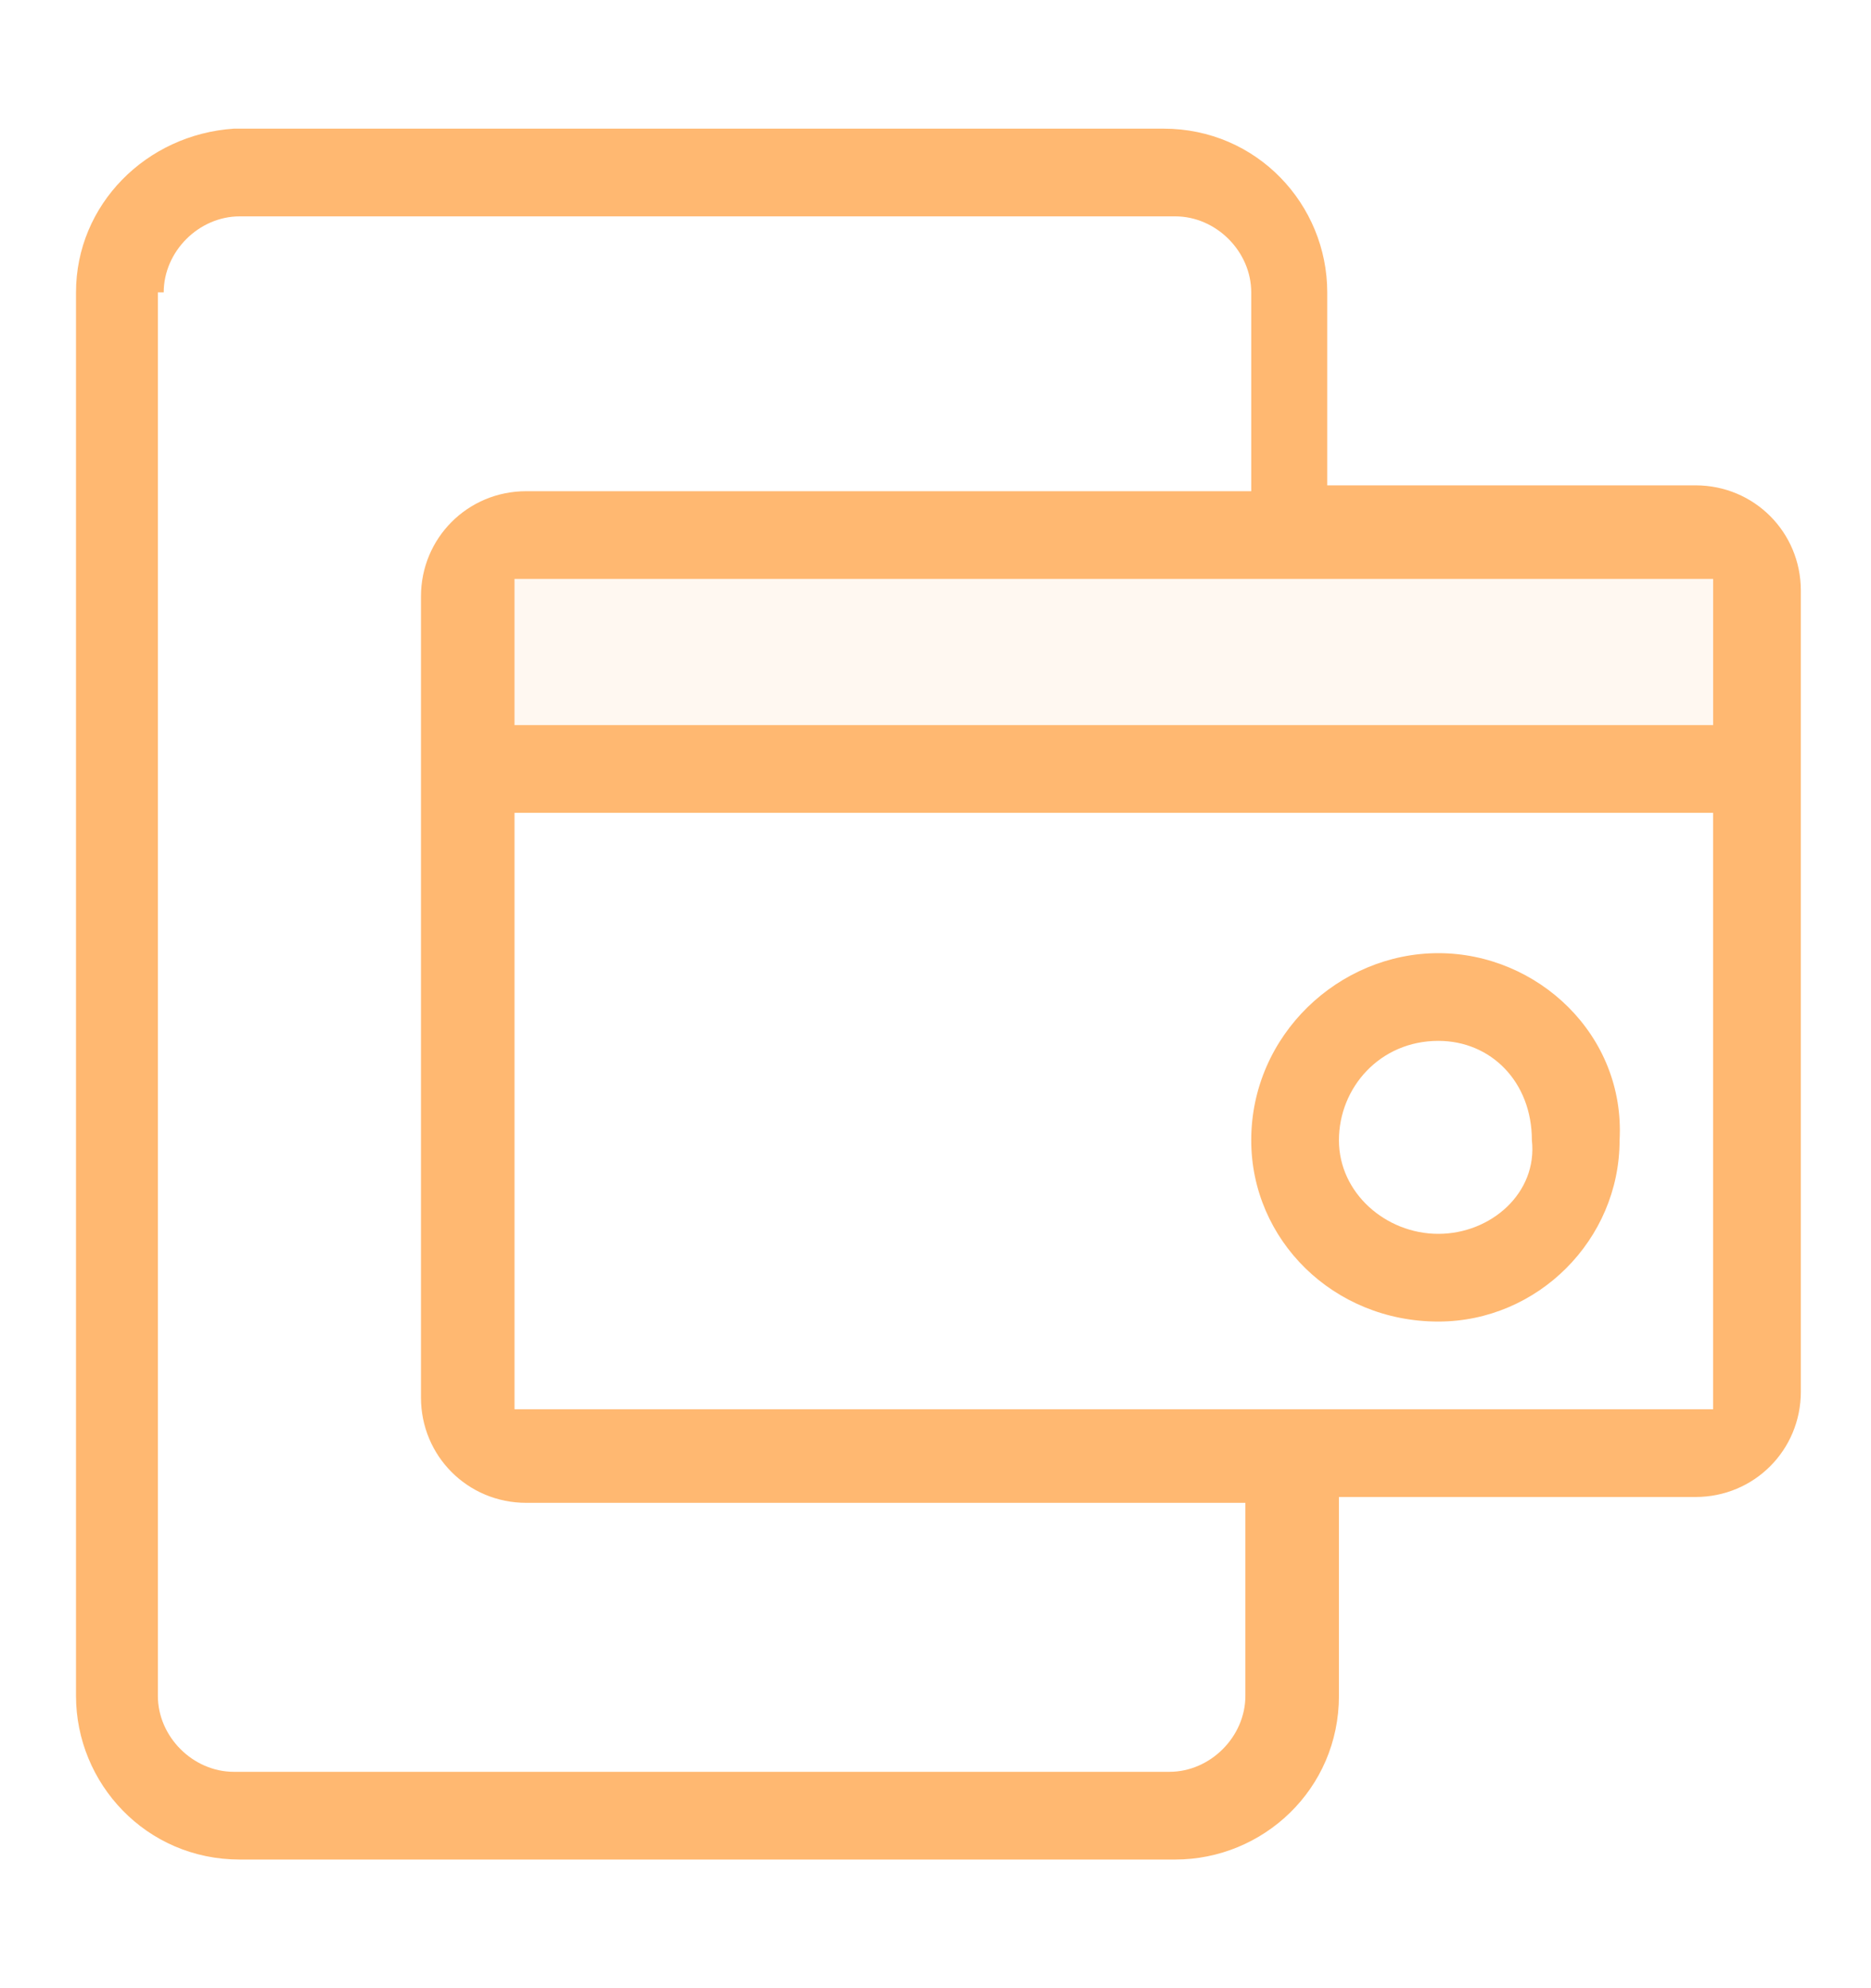
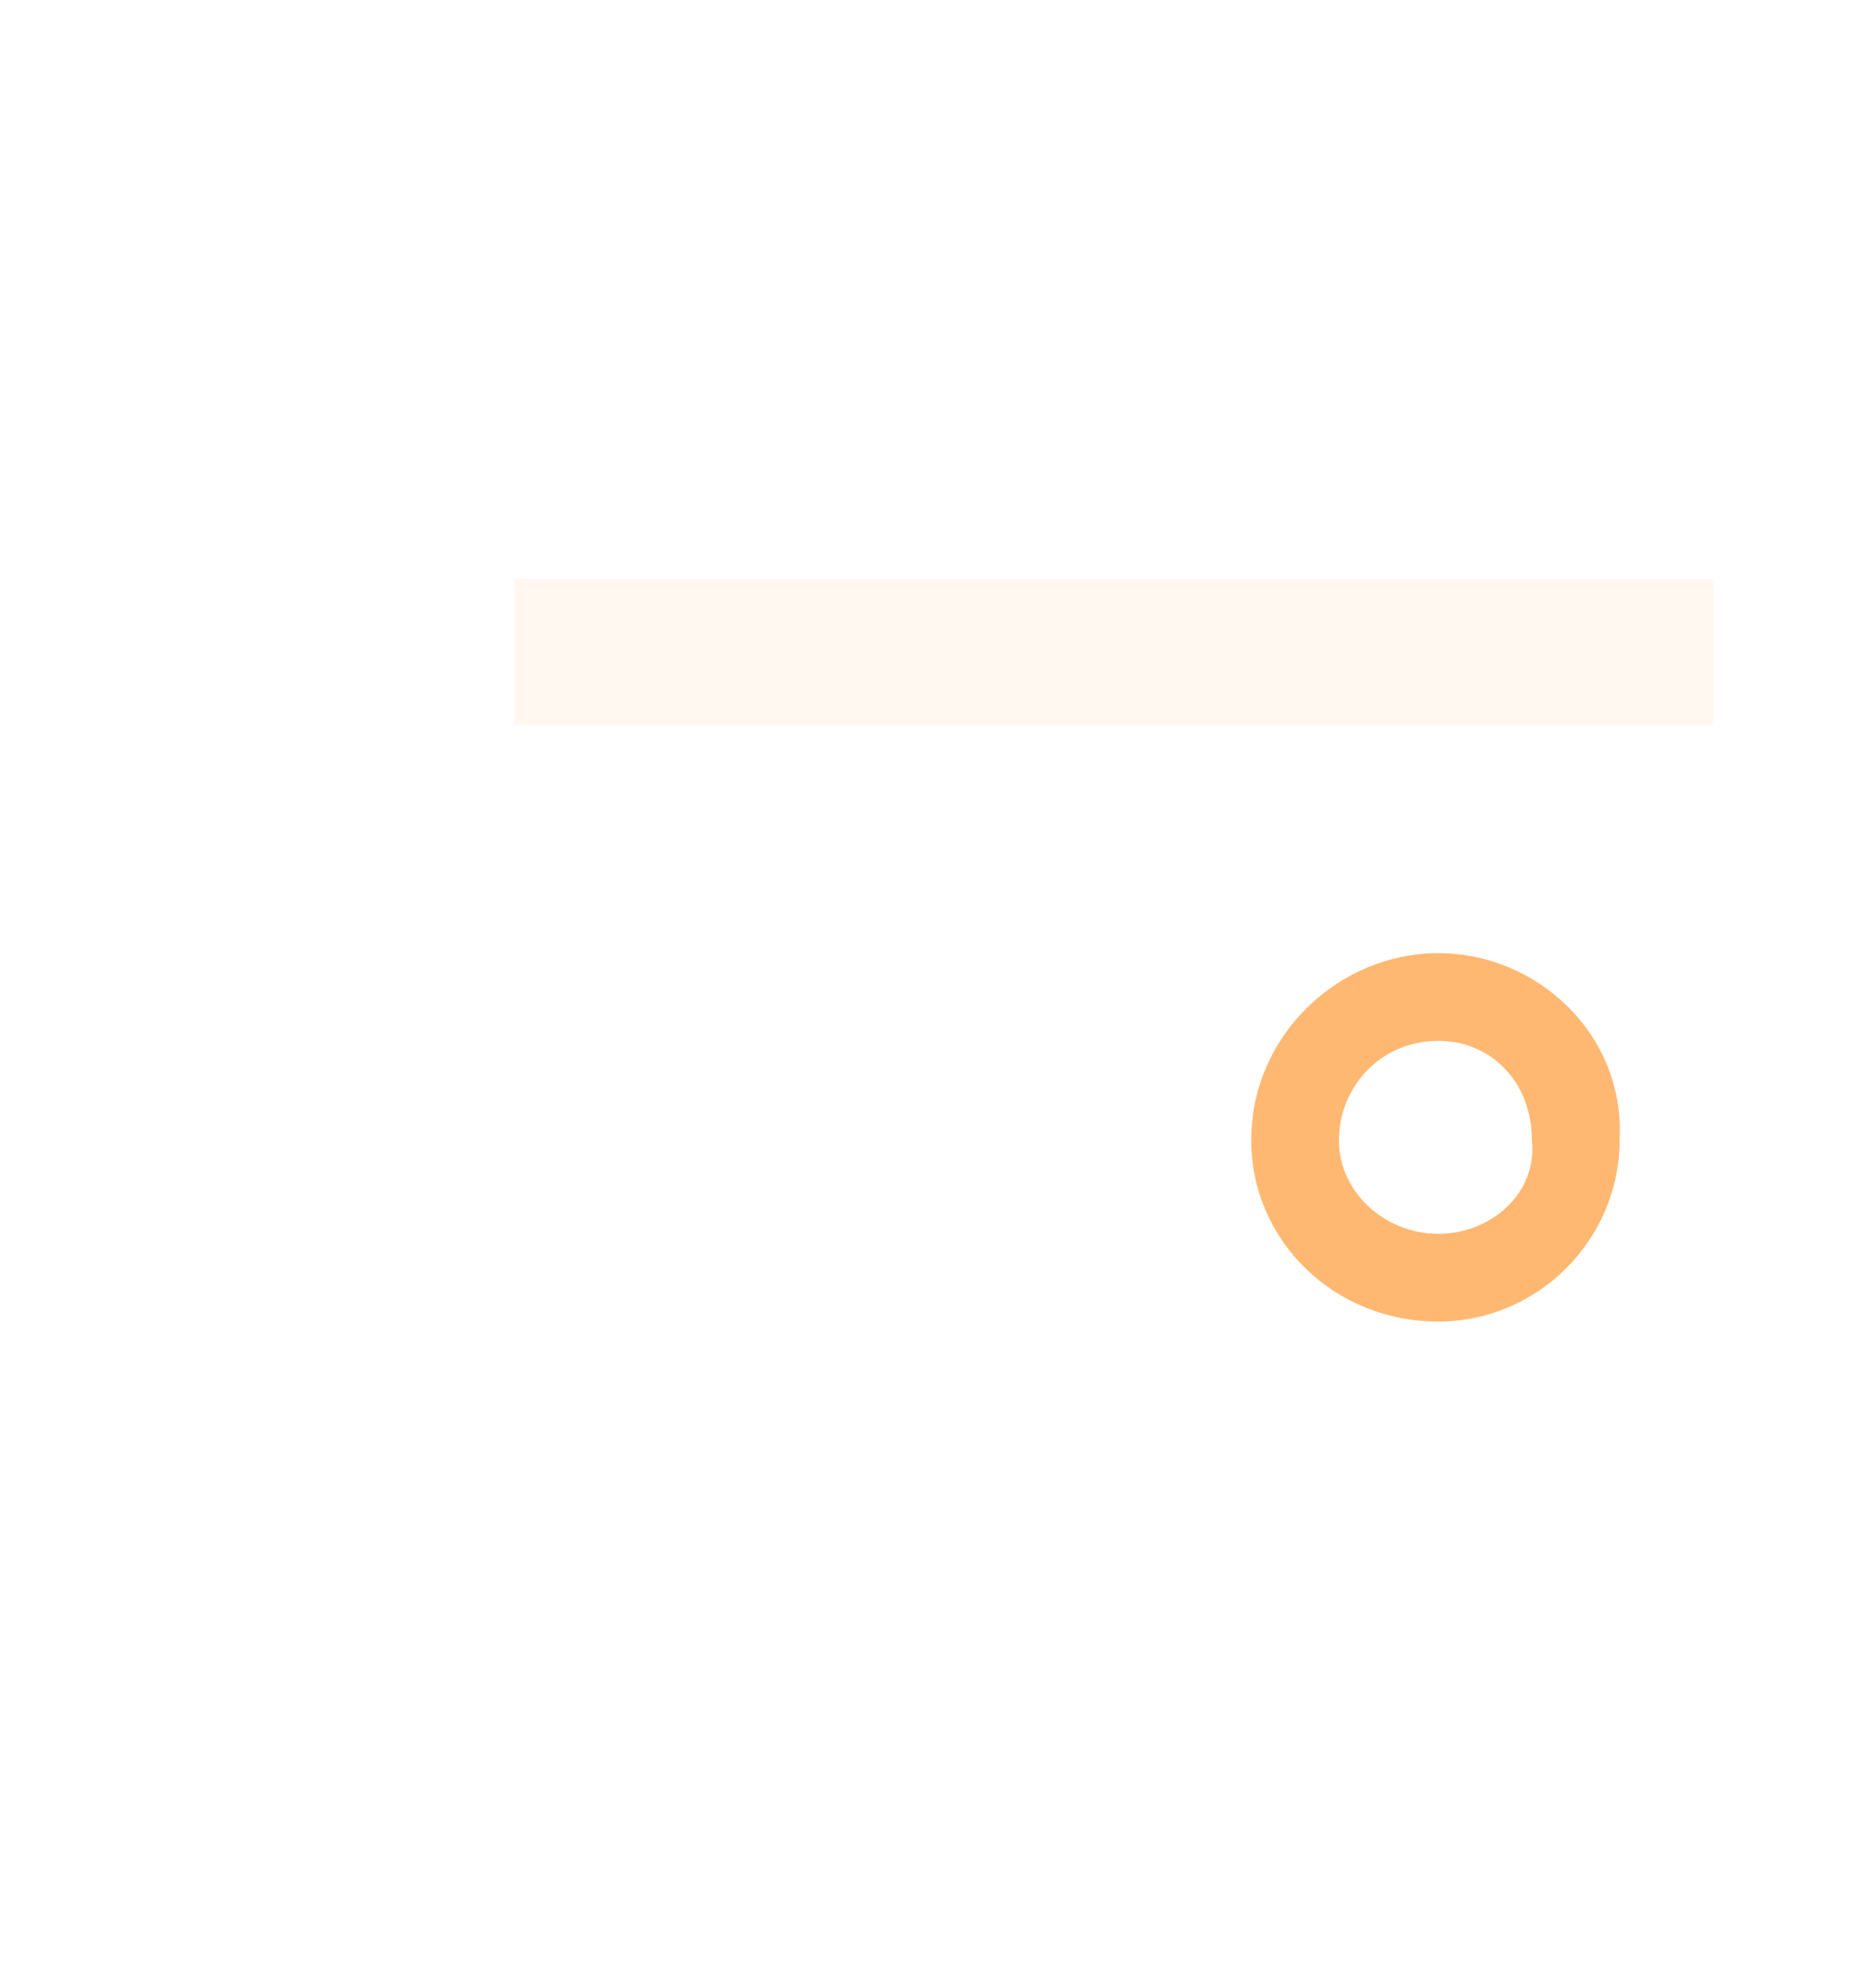
<svg xmlns="http://www.w3.org/2000/svg" version="1.1" id="Layer_1" x="0px" y="0px" width="32px" height="34px" viewBox="0 0 32 34" style="enable-background:new 0 0 32 34;" xml:space="preserve">
  <style type="text/css">
	.st0{opacity:0.1;fill:#FFB871;}
	.st1{fill:#FFB871;}
</style>
  <g id="step_x5F_2">
    <rect x="8.8" y="9.9" class="st0" width="20.5" height="2.5" />
    <g>
      <path class="st1" d="M24.6,16.3c-1.7,0-3.2,1.4-3.2,3.2c0,1.7,1.4,3.1,3.2,3.1c1.7,0,3.1-1.4,3.1-3.1    C27.8,17.7,26.3,16.3,24.6,16.3z M24.6,21.1c-0.9,0-1.7-0.7-1.7-1.6c0-0.9,0.7-1.7,1.7-1.7c0.9,0,1.6,0.7,1.6,1.7    C26.3,20.4,25.5,21.1,24.6,21.1z" />
-       <path class="st1" d="M1.3,29c0,1.5,1.2,2.8,2.8,2.8h16c1.5,0,2.8-1.2,2.8-2.8v-3.4H29c1,0,1.8-0.8,1.8-1.8V10.1    c0-1-0.8-1.8-1.8-1.8h-6.3V5c0-1.5-1.2-2.8-2.8-2.8H4C2.5,2.3,1.3,3.5,1.3,5V29z M29.3,24.1H8.8V13.9h20.5V24.1z M29.3,9.9v2.5    H8.8V9.9H29.3z M2.8,5c0-0.7,0.6-1.3,1.3-1.3h16c0.7,0,1.3,0.6,1.3,1.3v3.4H9c-1,0-1.8,0.8-1.8,1.8v13.7c0,1,0.8,1.8,1.8,1.8h12.3    V29c0,0.7-0.6,1.3-1.3,1.3H4c-0.7,0-1.3-0.6-1.3-1.3V5z" />
    </g>
  </g>
</svg>